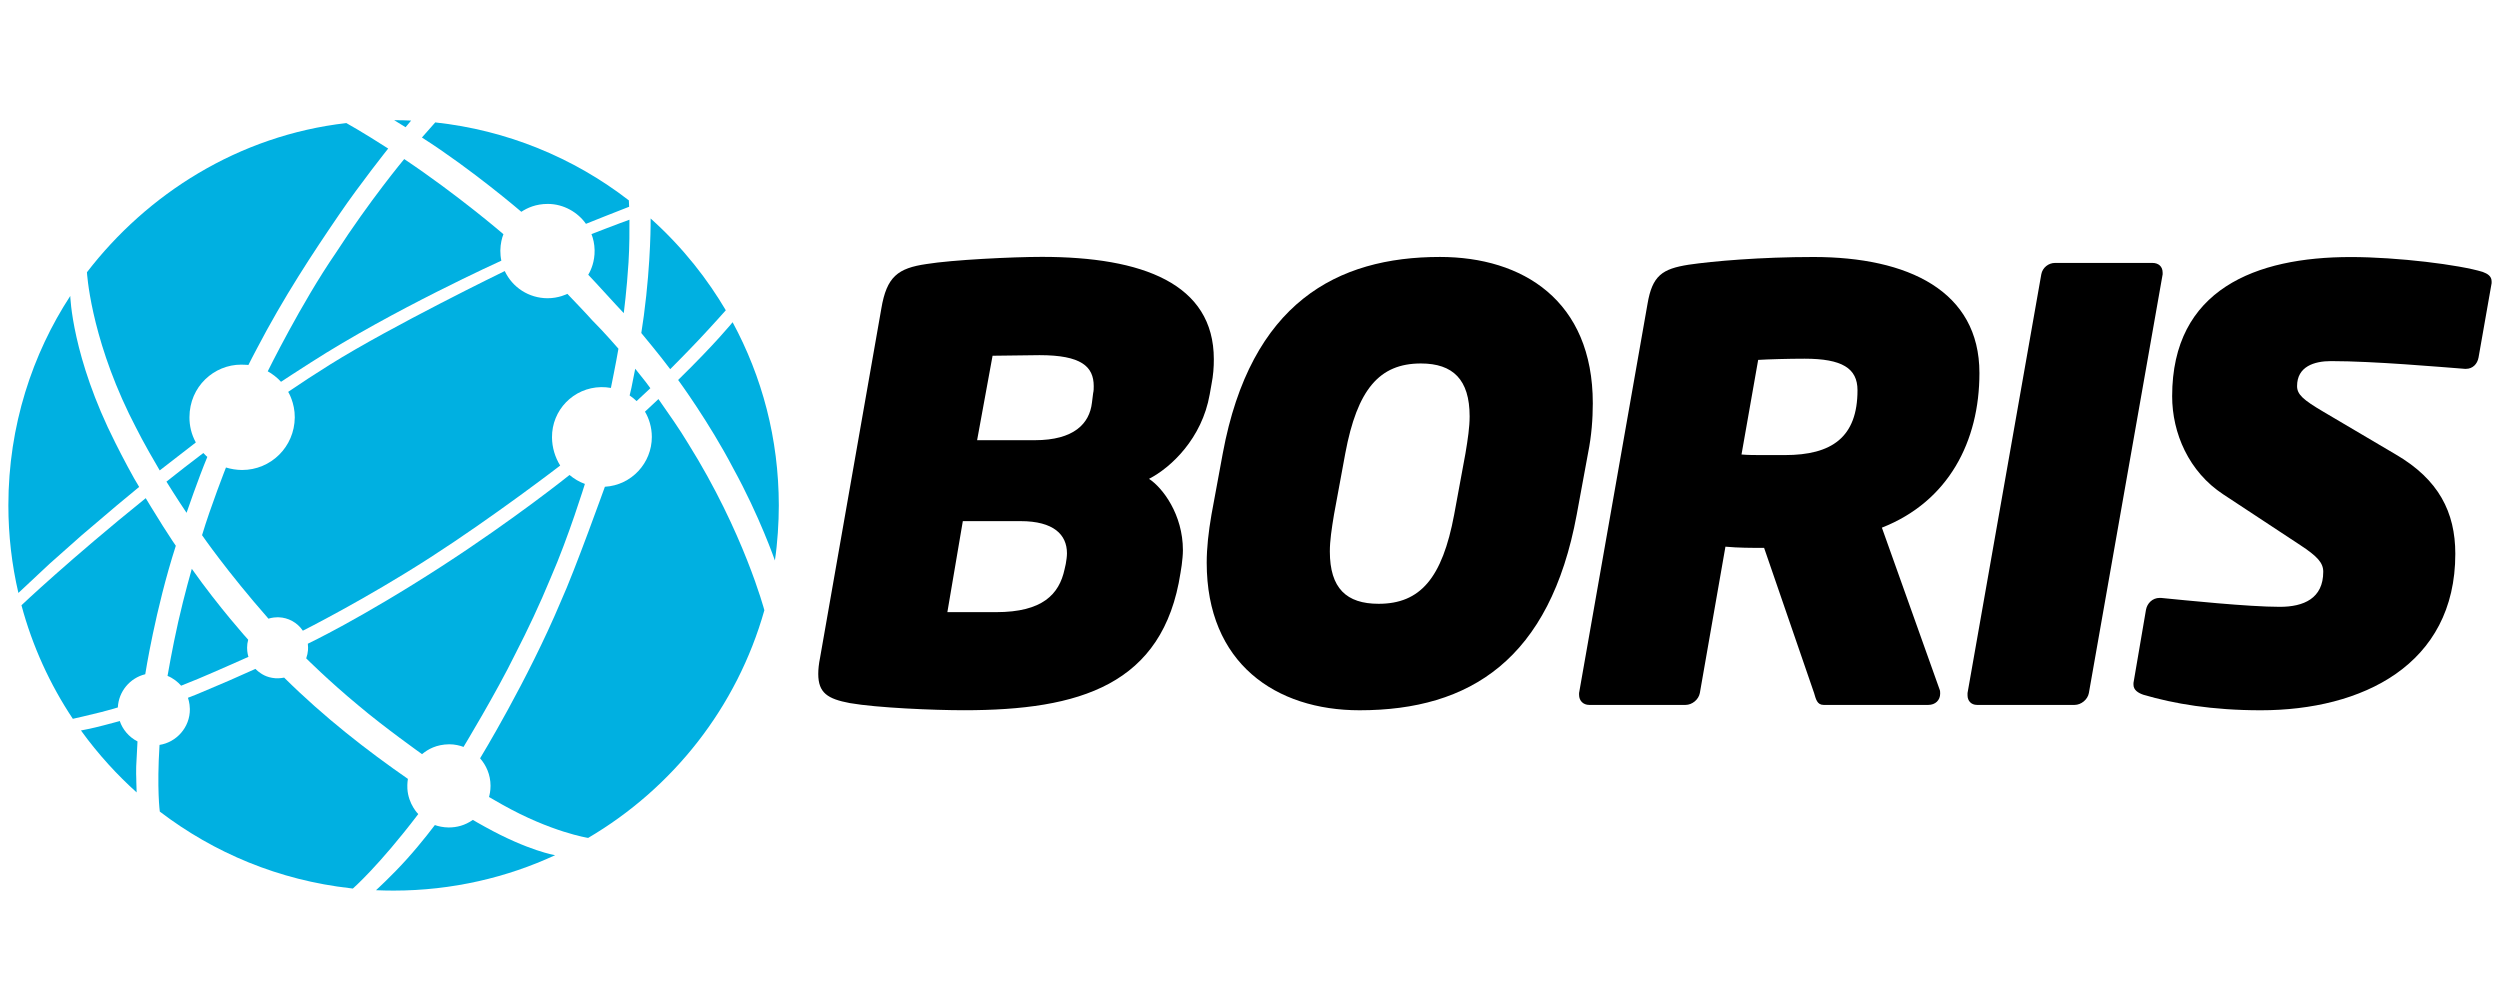
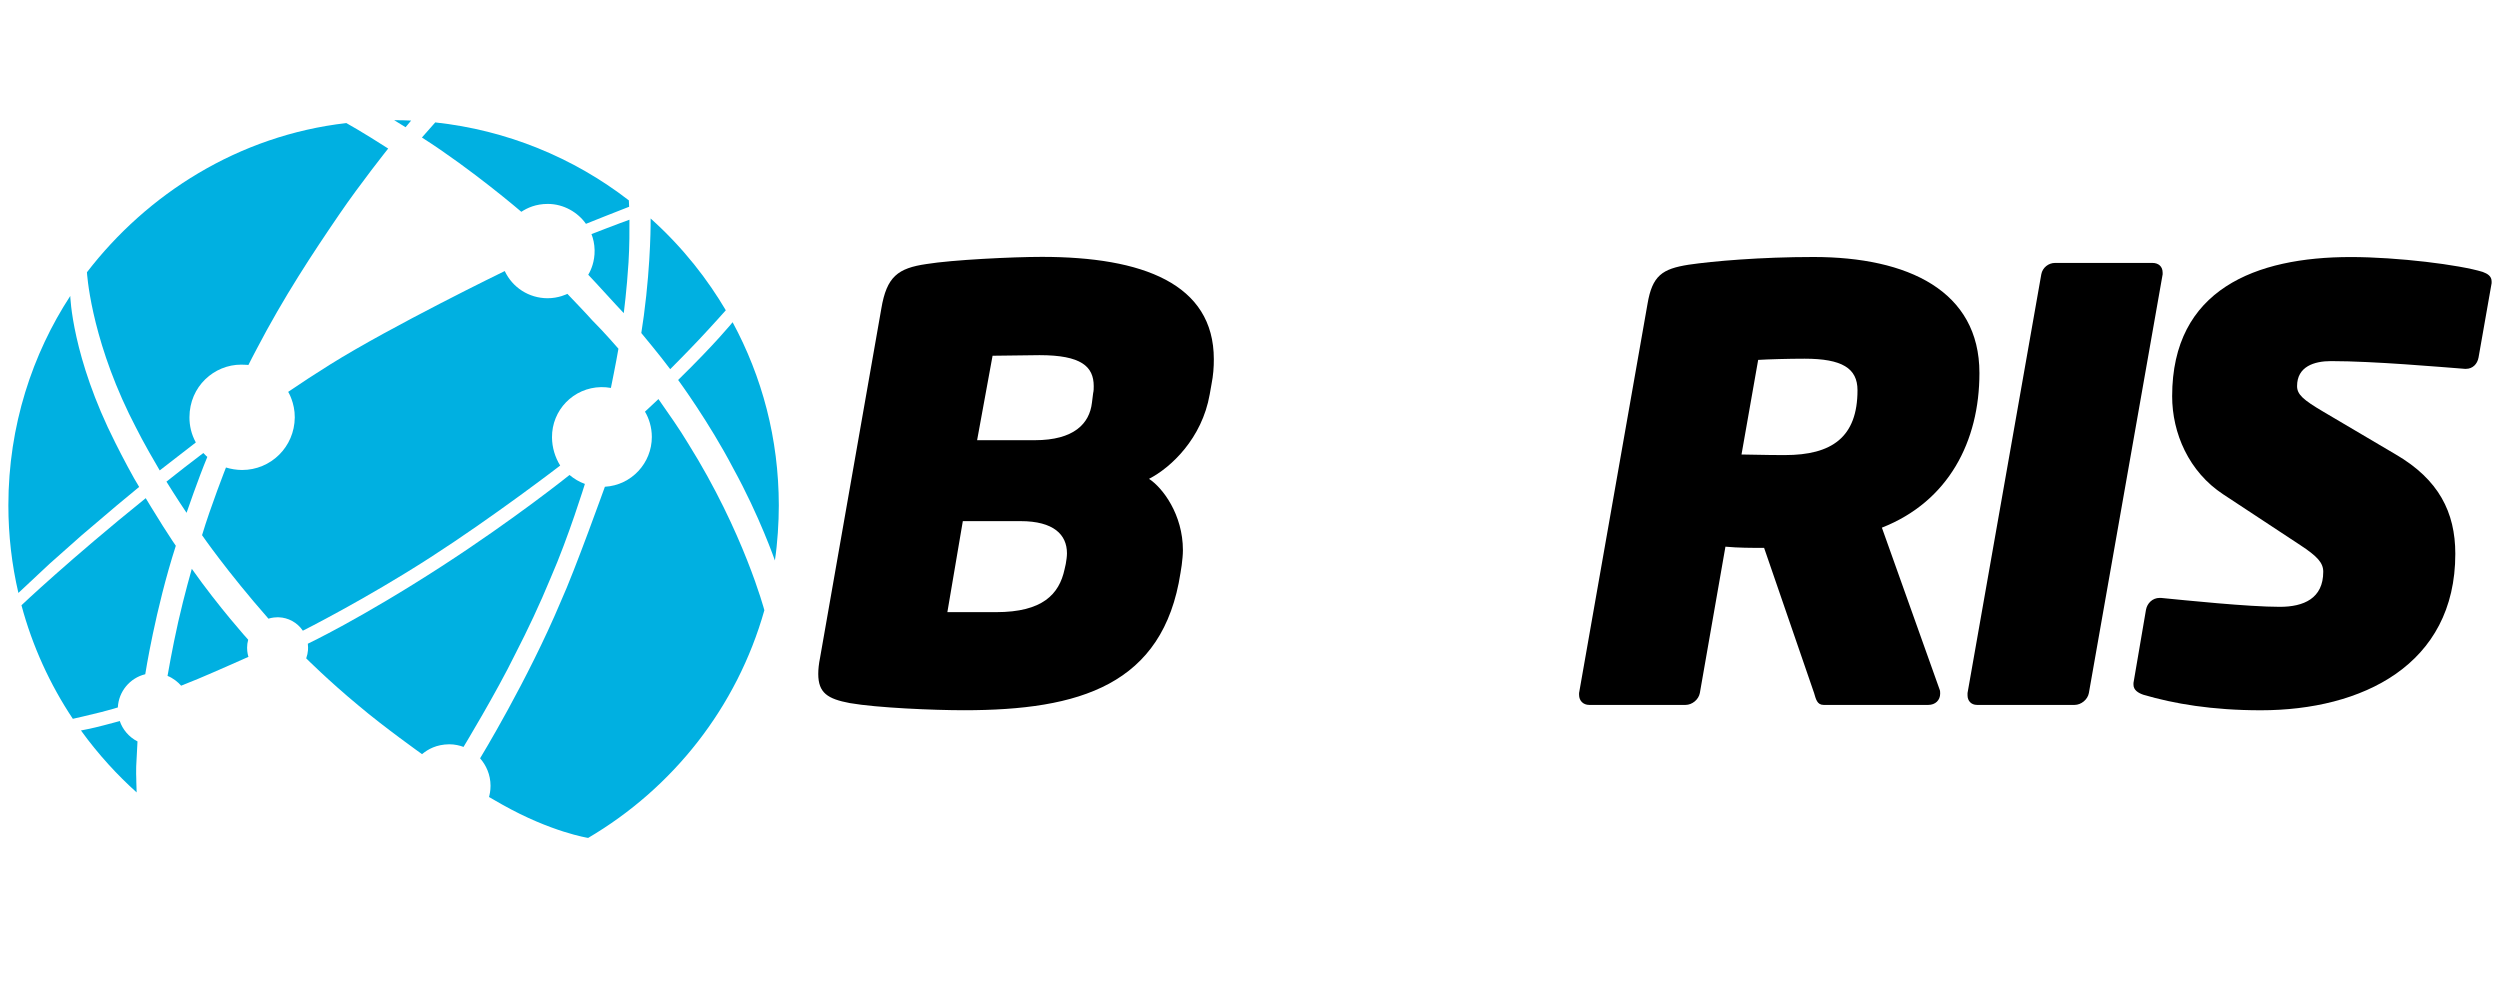
<svg xmlns="http://www.w3.org/2000/svg" width="224" height="90" viewBox="0 0 224 90" fill="none">
-   <path d="M42.371 73.462C41.651 73.96 40.934 74.141 40.2 74.141C39.734 74.141 39.236 74.029 38.965 73.925C38.965 73.925 37.782 75.501 36.484 76.942C35.145 78.438 33.69 79.763 33.69 79.763C34.411 79.784 34.505 79.798 35.256 79.798C40.538 79.798 45.475 78.605 49.74 76.625C49.74 76.625 47.35 76.246 43.443 74.075C43.053 73.873 42.371 73.462 42.371 73.462Z" fill="#00B0E1" />
  <path d="M27.582 57.677C27.607 57.913 27.607 58.126 27.596 58.254C27.579 58.48 27.527 58.734 27.436 58.989C27.436 58.989 29.468 61.02 32.081 63.181C34.416 65.161 37.815 67.572 37.815 67.572C38.351 67.126 39.099 66.706 40.24 66.688C40.72 66.681 41.225 66.803 41.531 66.925C41.531 66.925 44.474 62.061 46.165 58.606C47.282 56.435 48.357 54.159 49.335 51.79C50.942 48.116 52.407 43.36 52.407 43.36C52.222 43.297 51.85 43.127 51.68 43.019C51.415 42.852 51.266 42.758 51.029 42.559C51.029 42.559 46.158 46.474 39.586 50.732C32.352 55.419 27.582 57.677 27.582 57.677Z" fill="#00B0E1" />
  <path d="M50.242 53.909C47.274 60.965 43.016 67.944 43.016 67.944C43.551 68.556 43.952 69.398 43.952 70.414C43.952 70.863 43.865 71.232 43.816 71.413C43.816 71.413 44.585 71.855 44.978 72.078C49.393 74.569 52.698 75.077 52.698 75.077C60.283 70.62 66.034 63.369 68.487 54.678C68.487 54.678 66.657 47.733 61.661 39.741C60.868 38.419 59.946 37.118 58.996 35.757L57.789 36.885C58.154 37.487 58.404 38.294 58.404 39.15C58.404 41.484 56.592 43.474 54.198 43.614C54.194 43.617 51.512 51.115 50.242 53.909Z" fill="#00B0E1" />
  <path d="M65.701 41.968C68.06 46.251 69.431 50.218 69.431 50.218C69.664 48.683 69.782 46.808 69.782 45.277C69.772 39.279 68.286 33.775 65.642 28.872C65.642 28.872 64.104 30.782 60.761 34.046C60.761 34.046 63.537 37.821 65.701 41.968Z" fill="#00B0E1" />
-   <path d="M58.273 34.783C57.647 33.92 57.601 33.924 56.916 33.04C56.916 33.04 56.728 34.011 56.575 34.752C56.516 35.003 56.415 35.434 56.415 35.434C56.683 35.618 56.818 35.73 57.038 35.938L58.273 34.783Z" fill="#00B0E1" />
  <path d="M65.032 27.8C63.456 25.135 61.303 22.272 58.296 19.575C58.296 19.575 58.349 23.319 57.688 28.288C57.608 28.851 57.555 29.244 57.461 29.839C57.461 29.839 59.215 31.944 60.05 33.078C60.05 33.078 61.376 31.756 62.642 30.417C63.867 29.116 65.032 27.8 65.032 27.8Z" fill="#00B0E1" />
  <path d="M56.398 19.687C55.574 19.976 52.995 20.974 52.995 20.974C53.148 21.361 53.267 21.848 53.277 22.415C53.294 23.431 52.961 24.193 52.706 24.617C52.706 24.617 53.594 25.55 55.17 27.286C55.518 27.658 55.608 27.748 55.89 28.058C55.89 28.058 56.165 25.929 56.315 23.514C56.401 22.178 56.408 20.421 56.398 19.687Z" fill="#00B0E1" />
  <path d="M52.501 20.056C51.788 19.036 50.514 18.271 49.084 18.271C48.009 18.271 47.247 18.626 46.711 18.977C46.711 18.977 42.324 15.206 37.804 12.321L38.998 10.968C45.372 11.657 51.363 14.099 56.345 17.954L56.37 18.525C55.698 18.775 52.501 20.056 52.501 20.056Z" fill="#00B0E1" />
-   <path d="M23.989 33.27C24.361 33.468 24.859 33.847 25.179 34.209C25.179 34.209 26.884 33.089 27.844 32.483C35.188 27.762 44.92 23.357 44.92 23.357C44.861 23.089 44.826 22.734 44.83 22.453C44.84 21.819 44.979 21.301 45.108 20.984C45.108 20.984 41.065 17.498 36.218 14.252C36.218 14.252 33.153 17.922 30.074 22.686C26.995 27.167 23.989 33.27 23.989 33.27Z" fill="#00B0E1" />
  <path d="M26.412 37.4C26.388 40.051 24.265 42.111 21.691 42.111C21.218 42.111 20.672 42.024 20.247 41.888C20.247 41.888 18.869 45.399 18.104 47.952C18.104 47.952 20.303 51.16 24.053 55.433C24.053 55.433 24.405 55.308 24.871 55.308C24.895 55.308 24.968 55.311 24.993 55.311C25.8 55.339 26.631 55.76 27.136 56.511C27.136 56.511 32.717 53.711 38.544 49.956C44.254 46.279 50.193 41.714 50.193 41.714C49.737 40.977 49.469 40.114 49.459 39.202C49.434 36.746 51.379 34.731 53.86 34.686C54.149 34.679 54.431 34.707 54.737 34.759C54.737 34.759 55.203 32.477 55.412 31.245C55.412 31.245 54.125 29.752 53.067 28.702C52.343 27.891 51.574 27.108 50.837 26.329C50.837 26.329 50.057 26.732 49.041 26.722C47.389 26.708 45.927 25.772 45.225 24.287C45.225 24.287 35.076 29.22 29.55 32.678C28.225 33.507 27.132 34.22 25.821 35.111C25.824 35.111 26.423 36.085 26.412 37.4Z" fill="#00B0E1" />
  <path d="M17.186 50.965C17.186 50.965 16.518 53.293 15.972 55.704C15.432 58.094 15.011 60.561 15.011 60.561C15.495 60.749 15.94 61.104 16.229 61.438C16.229 61.438 17.148 61.076 17.76 60.819C19.214 60.213 22.262 58.853 22.262 58.853C22.234 58.776 22.14 58.453 22.14 58.039C22.14 57.778 22.172 57.573 22.238 57.319C22.234 57.319 19.625 54.424 17.186 50.965Z" fill="#00B0E1" />
-   <path d="M31.419 79.589C24.99 78.866 19.197 76.437 14.319 72.718C14.319 72.718 14.044 70.7 14.294 66.744C15.794 66.514 17.032 65.182 17.012 63.529C17.005 62.976 16.841 62.52 16.841 62.52C17.582 62.242 17.527 62.249 18.33 61.915C19.746 61.327 21.305 60.652 22.888 59.932C22.888 59.932 23.031 60.081 23.128 60.154C23.403 60.363 23.841 60.704 24.669 60.77C25.056 60.801 25.459 60.714 25.459 60.714C29.071 64.291 32.933 67.28 36.548 69.788C36.548 69.788 36.475 70.192 36.502 70.672C36.586 72.071 37.477 72.941 37.477 72.941C33.914 77.624 31.614 79.614 31.614 79.614L31.419 79.589Z" fill="#00B0E1" />
  <path d="M12.243 70.999C10.556 69.486 8.823 67.624 7.254 65.45C7.254 65.45 8.301 65.258 9.276 64.994C10.149 64.775 10.73 64.601 10.73 64.601C10.977 65.342 11.537 66.034 12.32 66.431C12.32 66.431 12.243 67.885 12.205 68.647C12.167 69.409 12.243 70.999 12.243 70.999Z" fill="#00B0E1" />
  <path d="M6.526 64.406C6.526 64.406 7.901 64.1 9.08 63.8C10.02 63.56 10.559 63.386 10.559 63.386C10.625 61.963 11.637 60.745 13.015 60.411C13.015 60.411 13.913 54.622 15.753 48.902C15.753 48.902 15.315 48.272 14.602 47.145C13.836 45.934 13.057 44.636 13.057 44.636C6.297 50.085 1.923 54.229 1.923 54.229C2.898 57.886 4.484 61.34 6.526 64.406Z" fill="#00B0E1" />
  <path d="M10.339 39.686C10.948 40.907 11.96 42.824 12.468 43.628L10.468 45.284L7.333 47.949L4.469 50.489L1.648 53.126C1.06 50.604 0.75 47.977 0.75 45.277C0.75 38.117 2.925 31.68 6.296 26.517C6.296 26.513 6.432 31.972 10.339 39.686Z" fill="#00B0E1" />
  <path d="M18.219 40.59C16.942 41.557 16.1 42.215 14.913 43.154C14.913 43.154 15.901 44.748 16.716 45.948C16.716 45.948 17.759 42.904 18.577 40.938C18.573 40.938 18.382 40.775 18.219 40.59Z" fill="#00B0E1" />
  <path d="M31.032 11.027C21.342 12.141 13.159 17.408 7.79 24.395C7.79 24.395 8.079 29.881 11.562 37.077C12.463 38.865 12.772 39.522 14.31 42.149L17.546 39.644C17.146 38.917 16.972 38.145 16.975 37.383C16.982 34.613 19.195 32.668 21.61 32.672C22.01 32.672 22.257 32.703 22.257 32.703C22.459 32.289 22.772 31.704 22.984 31.297C25.433 26.604 27.994 22.728 30.36 19.263C32.281 16.444 34.782 13.31 34.782 13.31C32.455 11.813 31.032 11.027 31.032 11.027Z" fill="#00B0E1" />
  <path d="M36.837 10.804L36.339 11.399L35.316 10.769C35.943 10.769 36.242 10.776 36.837 10.804Z" fill="#00B0E1" />
  <path opacity="0.5" d="M12.244 70.999C12.244 70.999 12.188 70.153 12.209 68.939L12.244 70.999Z" fill="#00B0E1" />
  <path d="M108.55 34.432L108.39 35.336C107.698 39.282 104.925 41.891 102.952 42.904C104.177 43.704 105.989 46.101 105.989 49.299C105.989 49.727 105.937 50.151 105.882 50.631L105.774 51.324C104.229 61.396 96.714 63.637 86.373 63.637C83.656 63.637 78.59 63.424 76.141 62.996C74.168 62.624 73.316 62.092 73.316 60.384C73.316 59.956 73.368 59.479 73.476 58.943L78.966 27.654C79.446 24.777 80.459 24.029 83.016 23.657C85.309 23.284 90.691 23.016 93.356 23.016C102.364 23.016 108.759 25.413 108.759 32.184C108.762 32.887 108.71 33.632 108.55 34.432ZM91.439 46.693H86.269L84.884 54.848H89.254C93.412 54.848 94.904 53.248 95.385 51.01L95.493 50.53C95.545 50.21 95.6 49.89 95.6 49.57C95.597 47.917 94.424 46.693 91.439 46.693ZM93.144 31.822C92.716 31.822 89.306 31.875 88.934 31.875L87.549 39.442H92.719C96.237 39.442 97.622 37.949 97.838 36.084L97.945 35.232C97.998 35.02 97.998 34.804 97.998 34.592C97.994 32.835 96.877 31.822 93.144 31.822Z" fill="black" />
-   <path d="M142.287 40.615L141.275 46.105C138.878 59.058 131.735 63.64 121.819 63.64C114.304 63.64 108.121 59.43 108.121 50.423C108.121 49.09 108.281 47.65 108.549 46.105L109.562 40.615C112.067 27.129 119.794 23.023 129.018 23.023C136.425 23.023 142.715 26.913 142.715 36.137C142.712 37.525 142.608 39.018 142.287 40.615ZM127.309 32.567C123.579 32.567 121.607 34.912 120.539 40.615L119.526 46.105C119.314 47.385 119.154 48.45 119.154 49.41C119.154 52.715 120.646 54.1 123.524 54.1C127.254 54.1 129.226 51.807 130.294 46.105L131.307 40.615C131.519 39.334 131.679 38.27 131.679 37.309C131.679 34.008 130.187 32.567 127.309 32.567Z" fill="black" />
-   <path d="M168.617 47.278L173.787 61.776C173.839 61.883 173.839 62.044 173.839 62.148C173.839 62.736 173.411 63.16 172.774 63.16H163.394C162.806 63.16 162.702 62.628 162.542 62.096L158.064 49.09C156.892 49.09 155.771 49.09 154.599 48.982L152.306 62.096C152.198 62.684 151.613 63.16 151.025 63.16H142.39C141.858 63.16 141.485 62.788 141.485 62.256C141.485 62.203 141.485 62.148 141.485 62.096L147.616 27.237C148.044 24.68 148.948 24.092 151.293 23.719C153.478 23.399 157.744 23.027 162.486 23.027C170.962 23.027 177.357 26.064 177.357 33.42C177.36 39.55 174.587 44.932 168.617 47.278ZM161.689 32.139C160.249 32.139 158.44 32.191 157.532 32.247L156.039 40.723C156.627 40.775 157.264 40.775 157.904 40.775C158.544 40.775 159.237 40.775 159.929 40.775C164.139 40.775 166.432 39.174 166.432 34.964C166.432 32.995 165.047 32.139 161.689 32.139Z" fill="black" />
+   <path d="M168.617 47.278L173.787 61.776C173.839 61.883 173.839 62.044 173.839 62.148C173.839 62.736 173.411 63.16 172.774 63.16H163.394C162.806 63.16 162.702 62.628 162.542 62.096L158.064 49.09C156.892 49.09 155.771 49.09 154.599 48.982L152.306 62.096C152.198 62.684 151.613 63.16 151.025 63.16H142.39C141.858 63.16 141.485 62.788 141.485 62.256C141.485 62.203 141.485 62.148 141.485 62.096L147.616 27.237C148.044 24.68 148.948 24.092 151.293 23.719C153.478 23.399 157.744 23.027 162.486 23.027C170.962 23.027 177.357 26.064 177.357 33.42C177.36 39.55 174.587 44.932 168.617 47.278ZM161.689 32.139C160.249 32.139 158.44 32.191 157.532 32.247L156.039 40.723C158.544 40.775 159.237 40.775 159.929 40.775C164.139 40.775 166.432 39.174 166.432 34.964C166.432 32.995 165.047 32.139 161.689 32.139Z" fill="black" />
  <path d="M193.774 24.572L187.163 62.096C187.056 62.683 186.471 63.16 185.883 63.16H177.143C176.611 63.16 176.291 62.788 176.291 62.308C176.291 62.2 176.291 62.148 176.291 62.096L182.901 24.572C183.009 23.984 183.542 23.559 184.126 23.559H192.866C193.398 23.559 193.771 23.879 193.771 24.412C193.774 24.464 193.774 24.519 193.774 24.572Z" fill="black" />
  <path d="M223.249 25.372L222.077 32.035C221.969 32.623 221.545 33.048 220.957 33.048C220.904 33.048 220.904 33.048 220.849 33.048C218.716 32.888 212.693 32.355 208.856 32.355C207.363 32.355 205.818 32.835 205.818 34.592C205.818 35.34 206.351 35.817 208.163 36.885L214.666 40.723C218.504 42.96 219.996 45.893 219.996 49.623C219.996 59.591 211.629 63.641 202.565 63.641C198.195 63.641 194.782 63.053 192.065 62.256C191.585 62.096 191.16 61.828 191.16 61.351C191.16 61.299 191.16 61.243 191.16 61.191L192.28 54.636C192.388 54.048 192.865 53.572 193.505 53.572C193.505 53.572 193.557 53.572 193.613 53.572C195.798 53.784 201.448 54.372 204.273 54.372C206.406 54.372 208.163 53.627 208.163 51.227C208.163 50.426 207.631 49.842 206.086 48.83L199.211 44.3C196.118 42.275 194.625 38.809 194.625 35.504C194.625 25.908 202.141 23.031 210.616 23.031C214.826 23.031 220.372 23.723 222.449 24.363C222.877 24.523 223.249 24.736 223.249 25.216C223.249 25.264 223.249 25.32 223.249 25.372Z" fill="black" />
</svg>